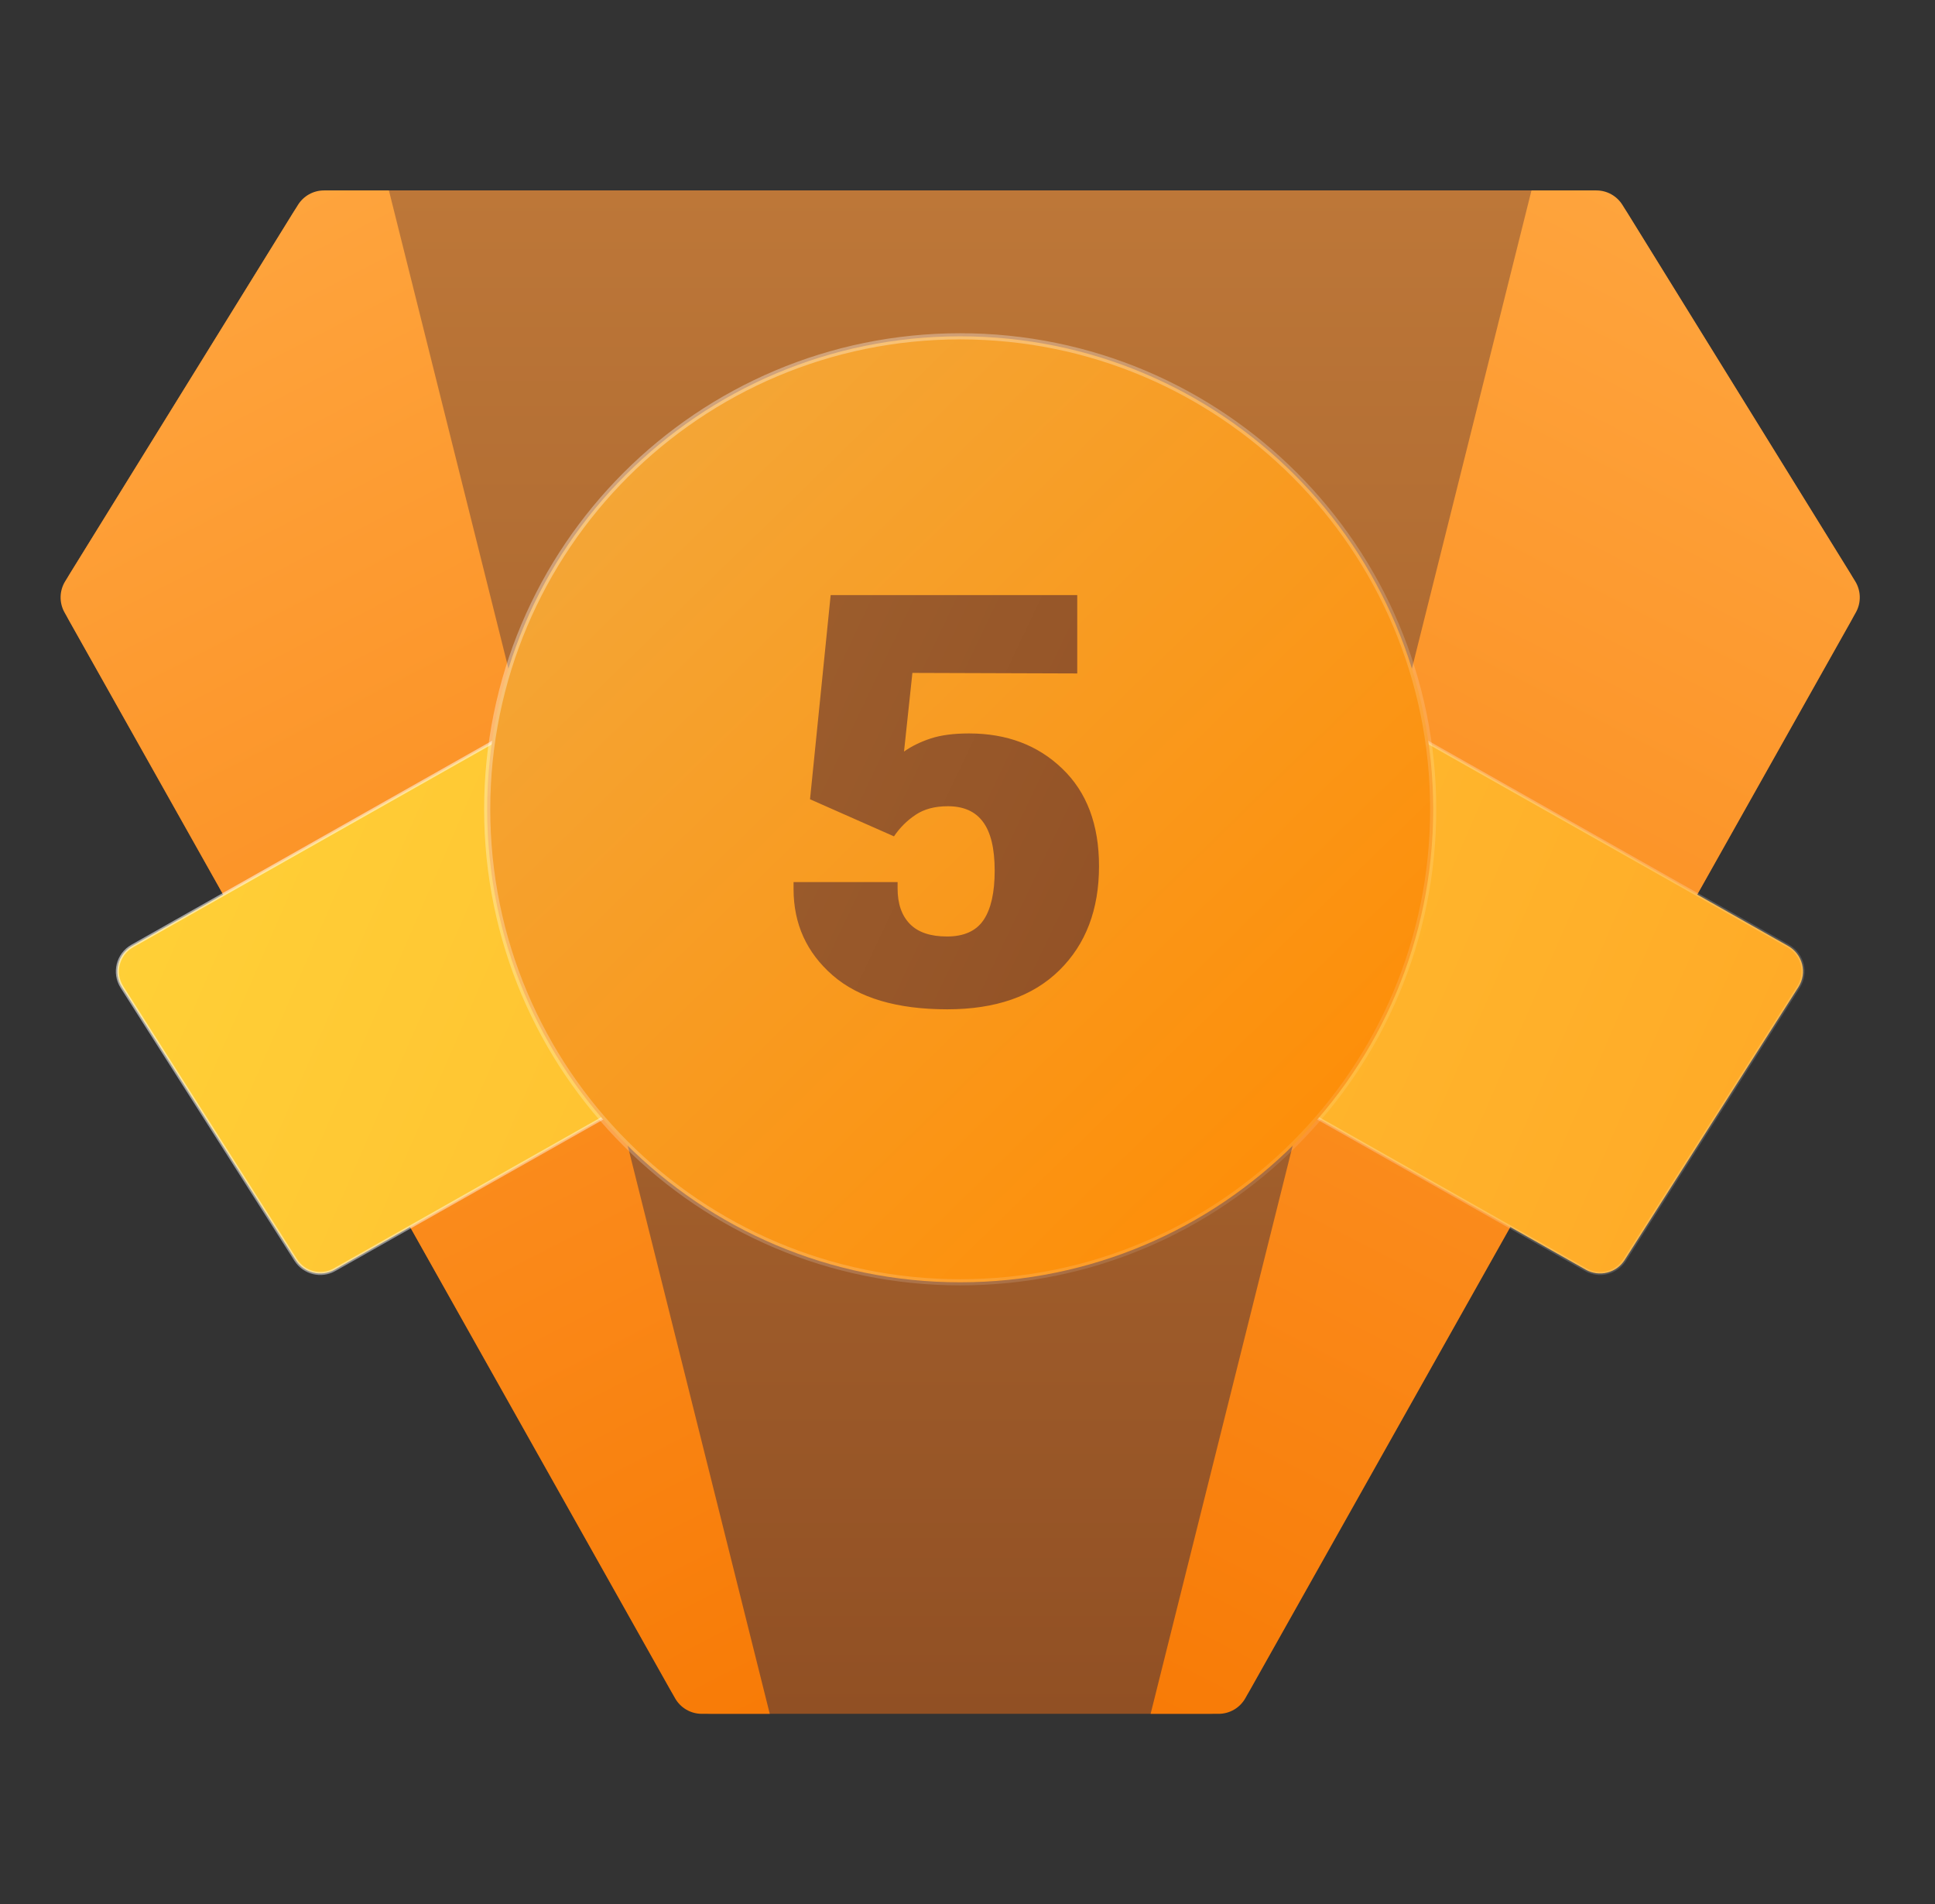
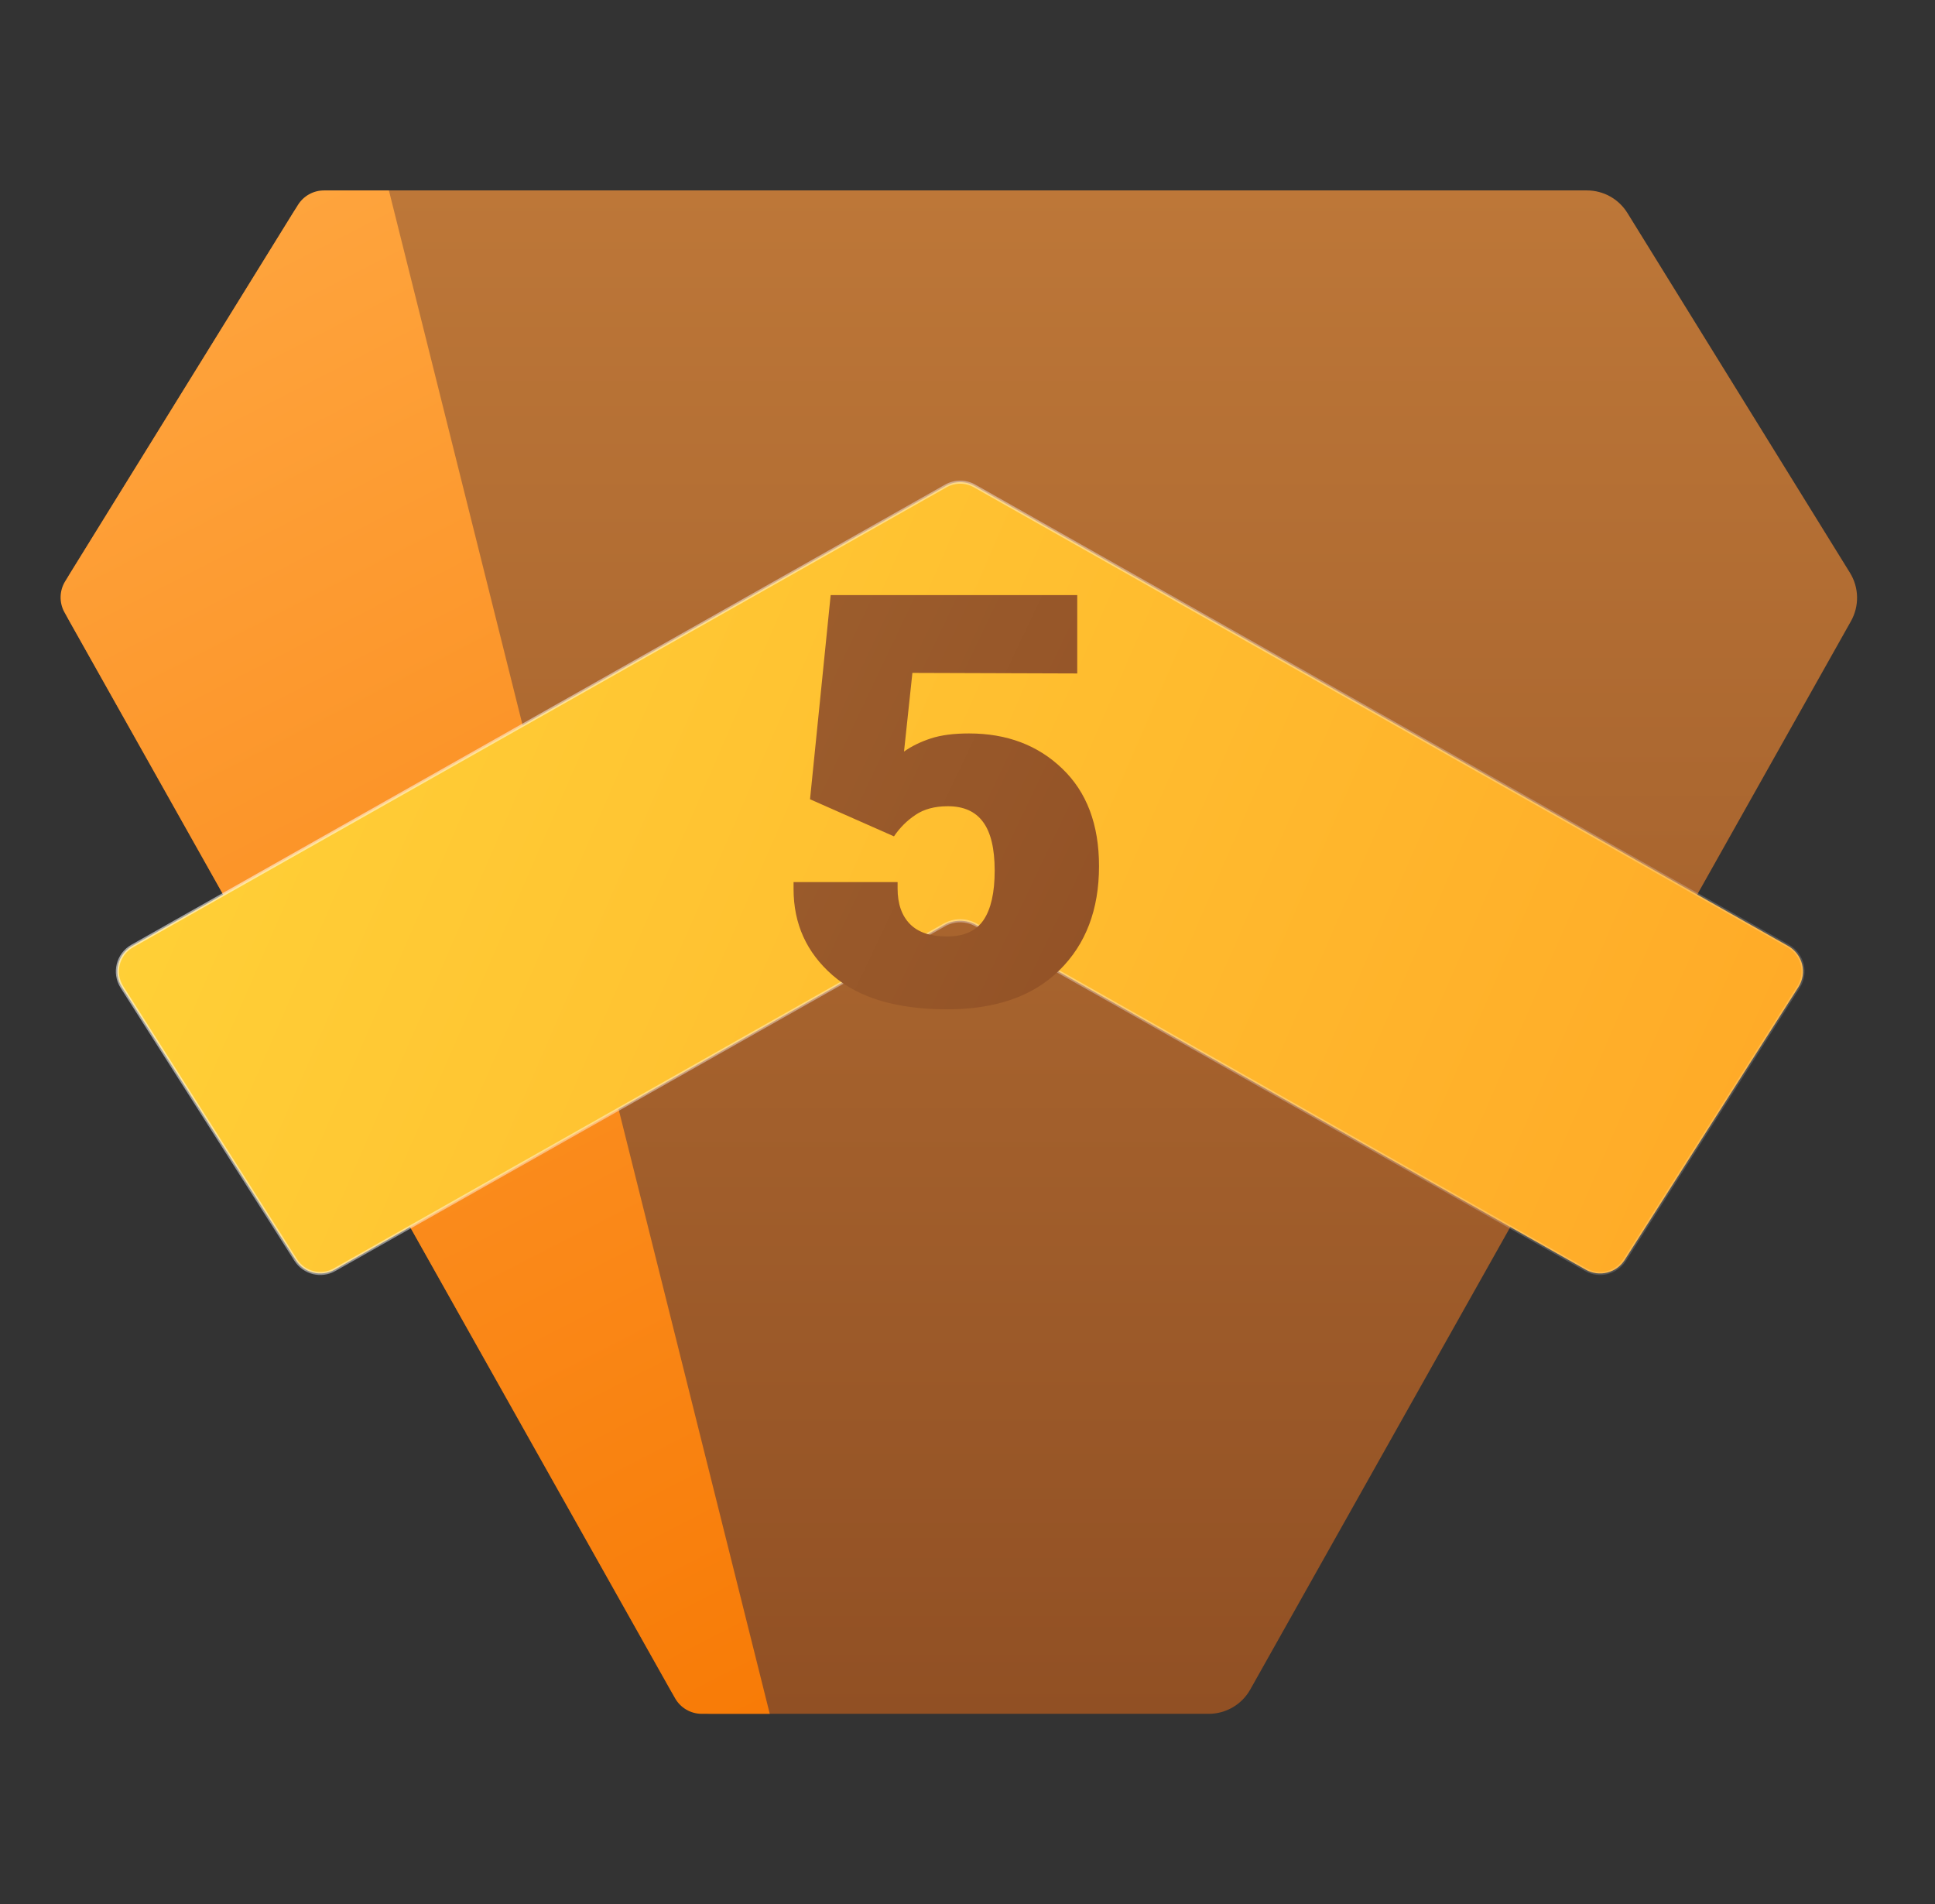
<svg xmlns="http://www.w3.org/2000/svg" width="63" height="62" viewBox="0 0 63 62" fill="none">
  <rect x="0" y="0" width="63" height="62" fill="#333333" stroke="none" />
  <path d="M60.264 20.224L40.705 55.01C40.431 55.498 39.914 55.8 39.354 55.8H23.17C22.61 55.8 22.093 55.498 21.819 55.01L2.26 20.224C1.984 19.732 1.996 19.129 2.293 18.649L9.538 6.935C9.821 6.478 10.319 6.2 10.856 6.2H51.668C52.205 6.2 52.703 6.478 52.986 6.935L60.231 18.649C60.528 19.129 60.54 19.732 60.264 20.224Z" fill="url(#paint0_linear_353_712)" />
  <path d="M2.101 19.941L21.977 55.29C22.154 55.605 22.487 55.8 22.848 55.8H25.062L12.662 6.2H10.55C10.203 6.2 9.882 6.379 9.699 6.674L2.122 18.925C1.931 19.235 1.923 19.624 2.101 19.941Z" fill="url(#paint1_linear_353_712)" />
-   <path d="M60.423 19.941L40.547 55.29C40.37 55.605 40.037 55.8 39.676 55.8H37.462L49.862 6.2H51.974C52.321 6.2 52.642 6.379 52.825 6.674L60.402 18.925C60.593 19.235 60.601 19.624 60.423 19.941Z" fill="url(#paint2_linear_353_712)" />
  <path d="M30.794 15.822C31.084 15.658 31.439 15.658 31.73 15.822L58.22 30.801C58.694 31.069 58.846 31.679 58.554 32.138L52.897 41.023C52.626 41.449 52.068 41.588 51.628 41.339L31.779 30.115C31.458 29.934 31.066 29.934 30.745 30.115L10.896 41.339C10.456 41.588 9.898 41.449 9.627 41.023L3.97 32.138C3.678 31.679 3.83 31.069 4.304 30.801L30.794 15.822Z" fill="url(#paint3_linear_353_712)" stroke="url(#paint4_linear_353_712)" stroke-width="0.1" />
-   <path d="M46.662 26.35C46.662 34.855 39.767 41.75 31.262 41.75C22.757 41.75 15.862 34.855 15.862 26.35C15.862 17.845 22.757 10.95 31.262 10.95C39.767 10.95 46.662 17.845 46.662 26.35Z" fill="url(#paint5_linear_353_712)" stroke="url(#paint6_linear_353_712)" stroke-width="0.2" />
  <path d="M25.837 28.948V28.72H29.224V28.929C29.224 29.426 29.358 29.81 29.624 30.083C29.89 30.355 30.293 30.491 30.832 30.491C31.383 30.491 31.78 30.313 32.022 29.956C32.264 29.598 32.385 29.062 32.385 28.348C32.385 27.628 32.258 27.098 32.004 26.759C31.755 26.42 31.374 26.25 30.859 26.25C30.435 26.25 30.084 26.344 29.806 26.532C29.527 26.719 29.294 26.952 29.106 27.231L26.373 26.023L27.045 19.375H35.073V21.927L29.706 21.909L29.433 24.47C29.682 24.294 29.972 24.152 30.305 24.043C30.638 23.934 31.053 23.88 31.549 23.88C32.779 23.88 33.79 24.261 34.583 25.024C35.382 25.787 35.782 26.846 35.782 28.203C35.782 29.613 35.352 30.743 34.492 31.59C33.632 32.438 32.415 32.862 30.841 32.862C29.2 32.862 27.956 32.492 27.108 31.754C26.261 31.015 25.837 30.08 25.837 28.948Z" fill="url(#paint7_linear_353_712)" />
  <defs>
    <linearGradient id="paint0_linear_353_712" x1="31.262" y1="6.2" x2="31.262" y2="55.8" gradientUnits="userSpaceOnUse">
      <stop stop-color="#BD7738" />
      <stop offset="1" stop-color="#915024" />
    </linearGradient>
    <linearGradient id="paint1_linear_353_712" x1="1.812" y1="6.2" x2="29.712" y2="60.45" gradientUnits="userSpaceOnUse">
      <stop stop-color="#FFA741" />
      <stop offset="1" stop-color="#F77600" />
    </linearGradient>
    <linearGradient id="paint2_linear_353_712" x1="60.712" y1="6.2" x2="32.812" y2="60.45" gradientUnits="userSpaceOnUse">
      <stop stop-color="#FFA741" />
      <stop offset="1" stop-color="#F77600" />
    </linearGradient>
    <linearGradient id="paint3_linear_353_712" x1="3.457" y1="20.378" x2="56.474" y2="43.392" gradientUnits="userSpaceOnUse">
      <stop stop-color="#FFD338" />
      <stop offset="1" stop-color="#FFA927" />
    </linearGradient>
    <linearGradient id="paint4_linear_353_712" x1="3.457" y1="16.525" x2="57.701" y2="45.304" gradientUnits="userSpaceOnUse">
      <stop stop-color="white" stop-opacity="0.6" />
      <stop offset="1" stop-color="white" stop-opacity="0.12" />
    </linearGradient>
    <linearGradient id="paint5_linear_353_712" x1="15.762" y1="10.075" x2="46.762" y2="41.85" gradientUnits="userSpaceOnUse">
      <stop stop-color="#F2AB40" />
      <stop offset="1" stop-color="#FF8A00" />
    </linearGradient>
    <linearGradient id="paint6_linear_353_712" x1="15.762" y1="10.85" x2="46.762" y2="41.85" gradientUnits="userSpaceOnUse">
      <stop stop-color="white" stop-opacity="0.4" />
      <stop offset="1" stop-color="white" stop-opacity="0.05" />
      <stop offset="1" stop-color="white" stop-opacity="0" />
    </linearGradient>
    <linearGradient id="paint7_linear_353_712" x1="25.434" y1="15.548" x2="42.276" y2="23.548" gradientUnits="userSpaceOnUse">
      <stop stop-color="#9E5F2E" />
      <stop offset="1" stop-color="#915025" />
    </linearGradient>
  </defs>
</svg>